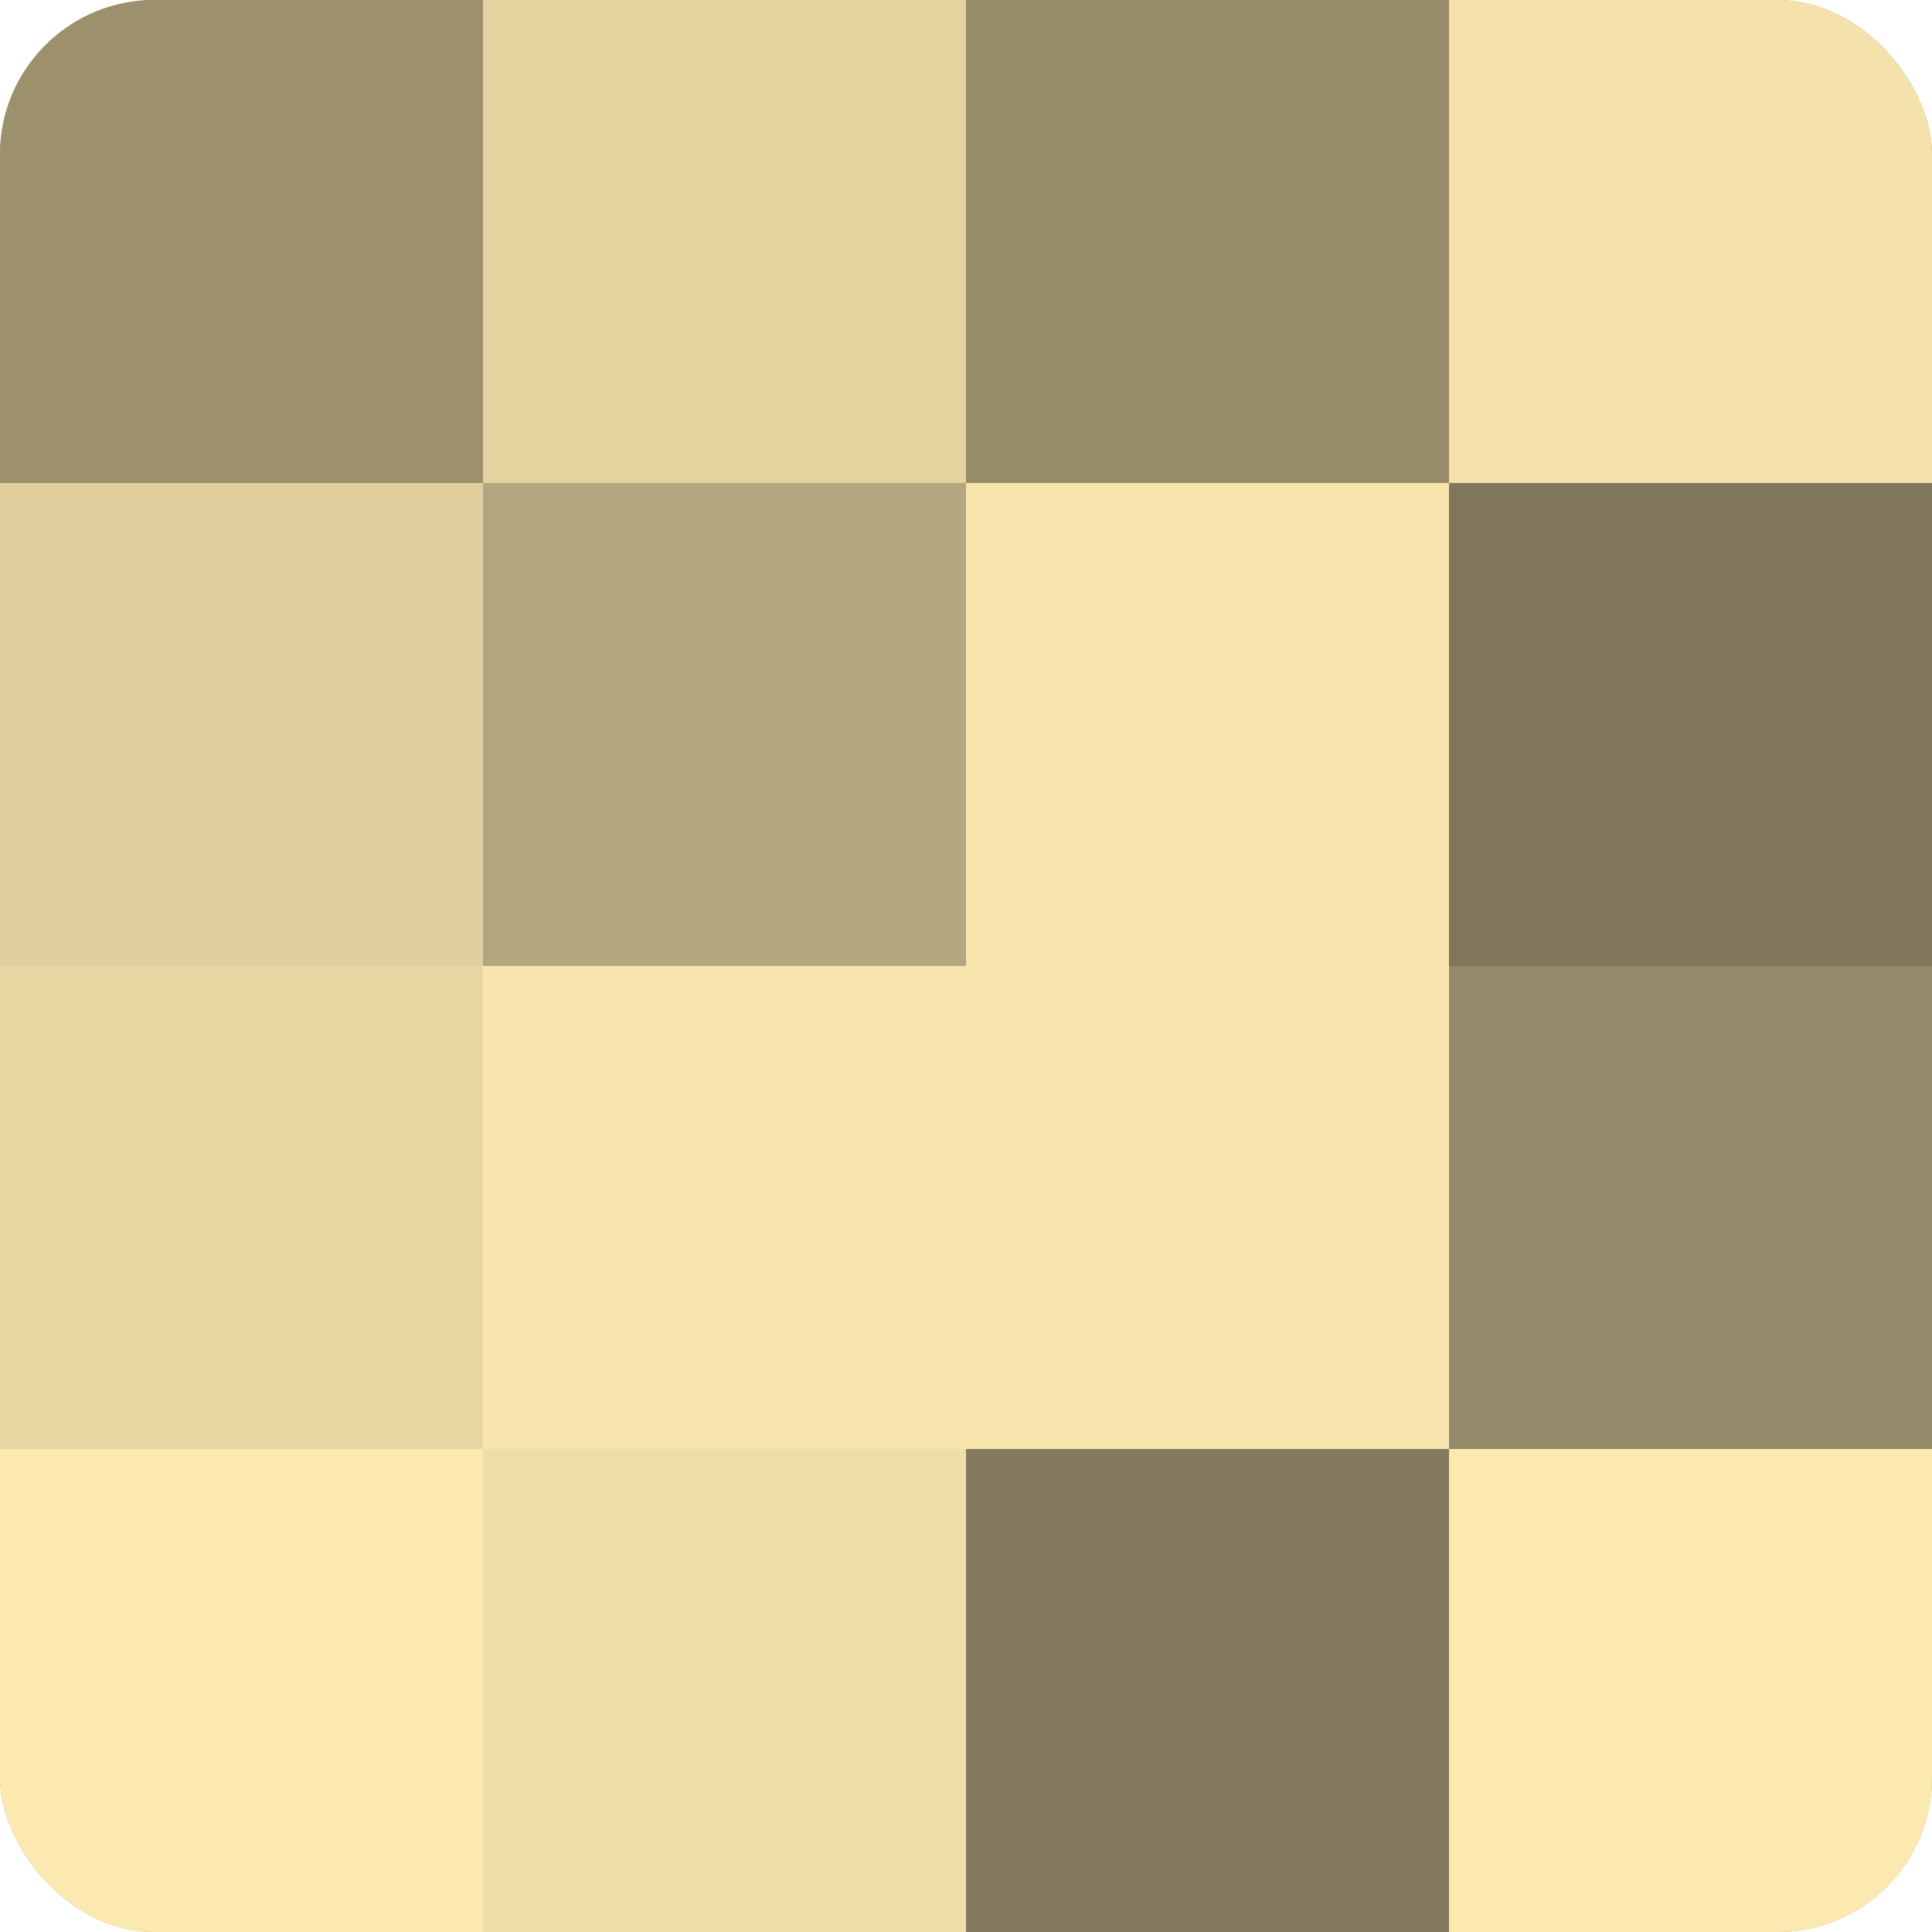
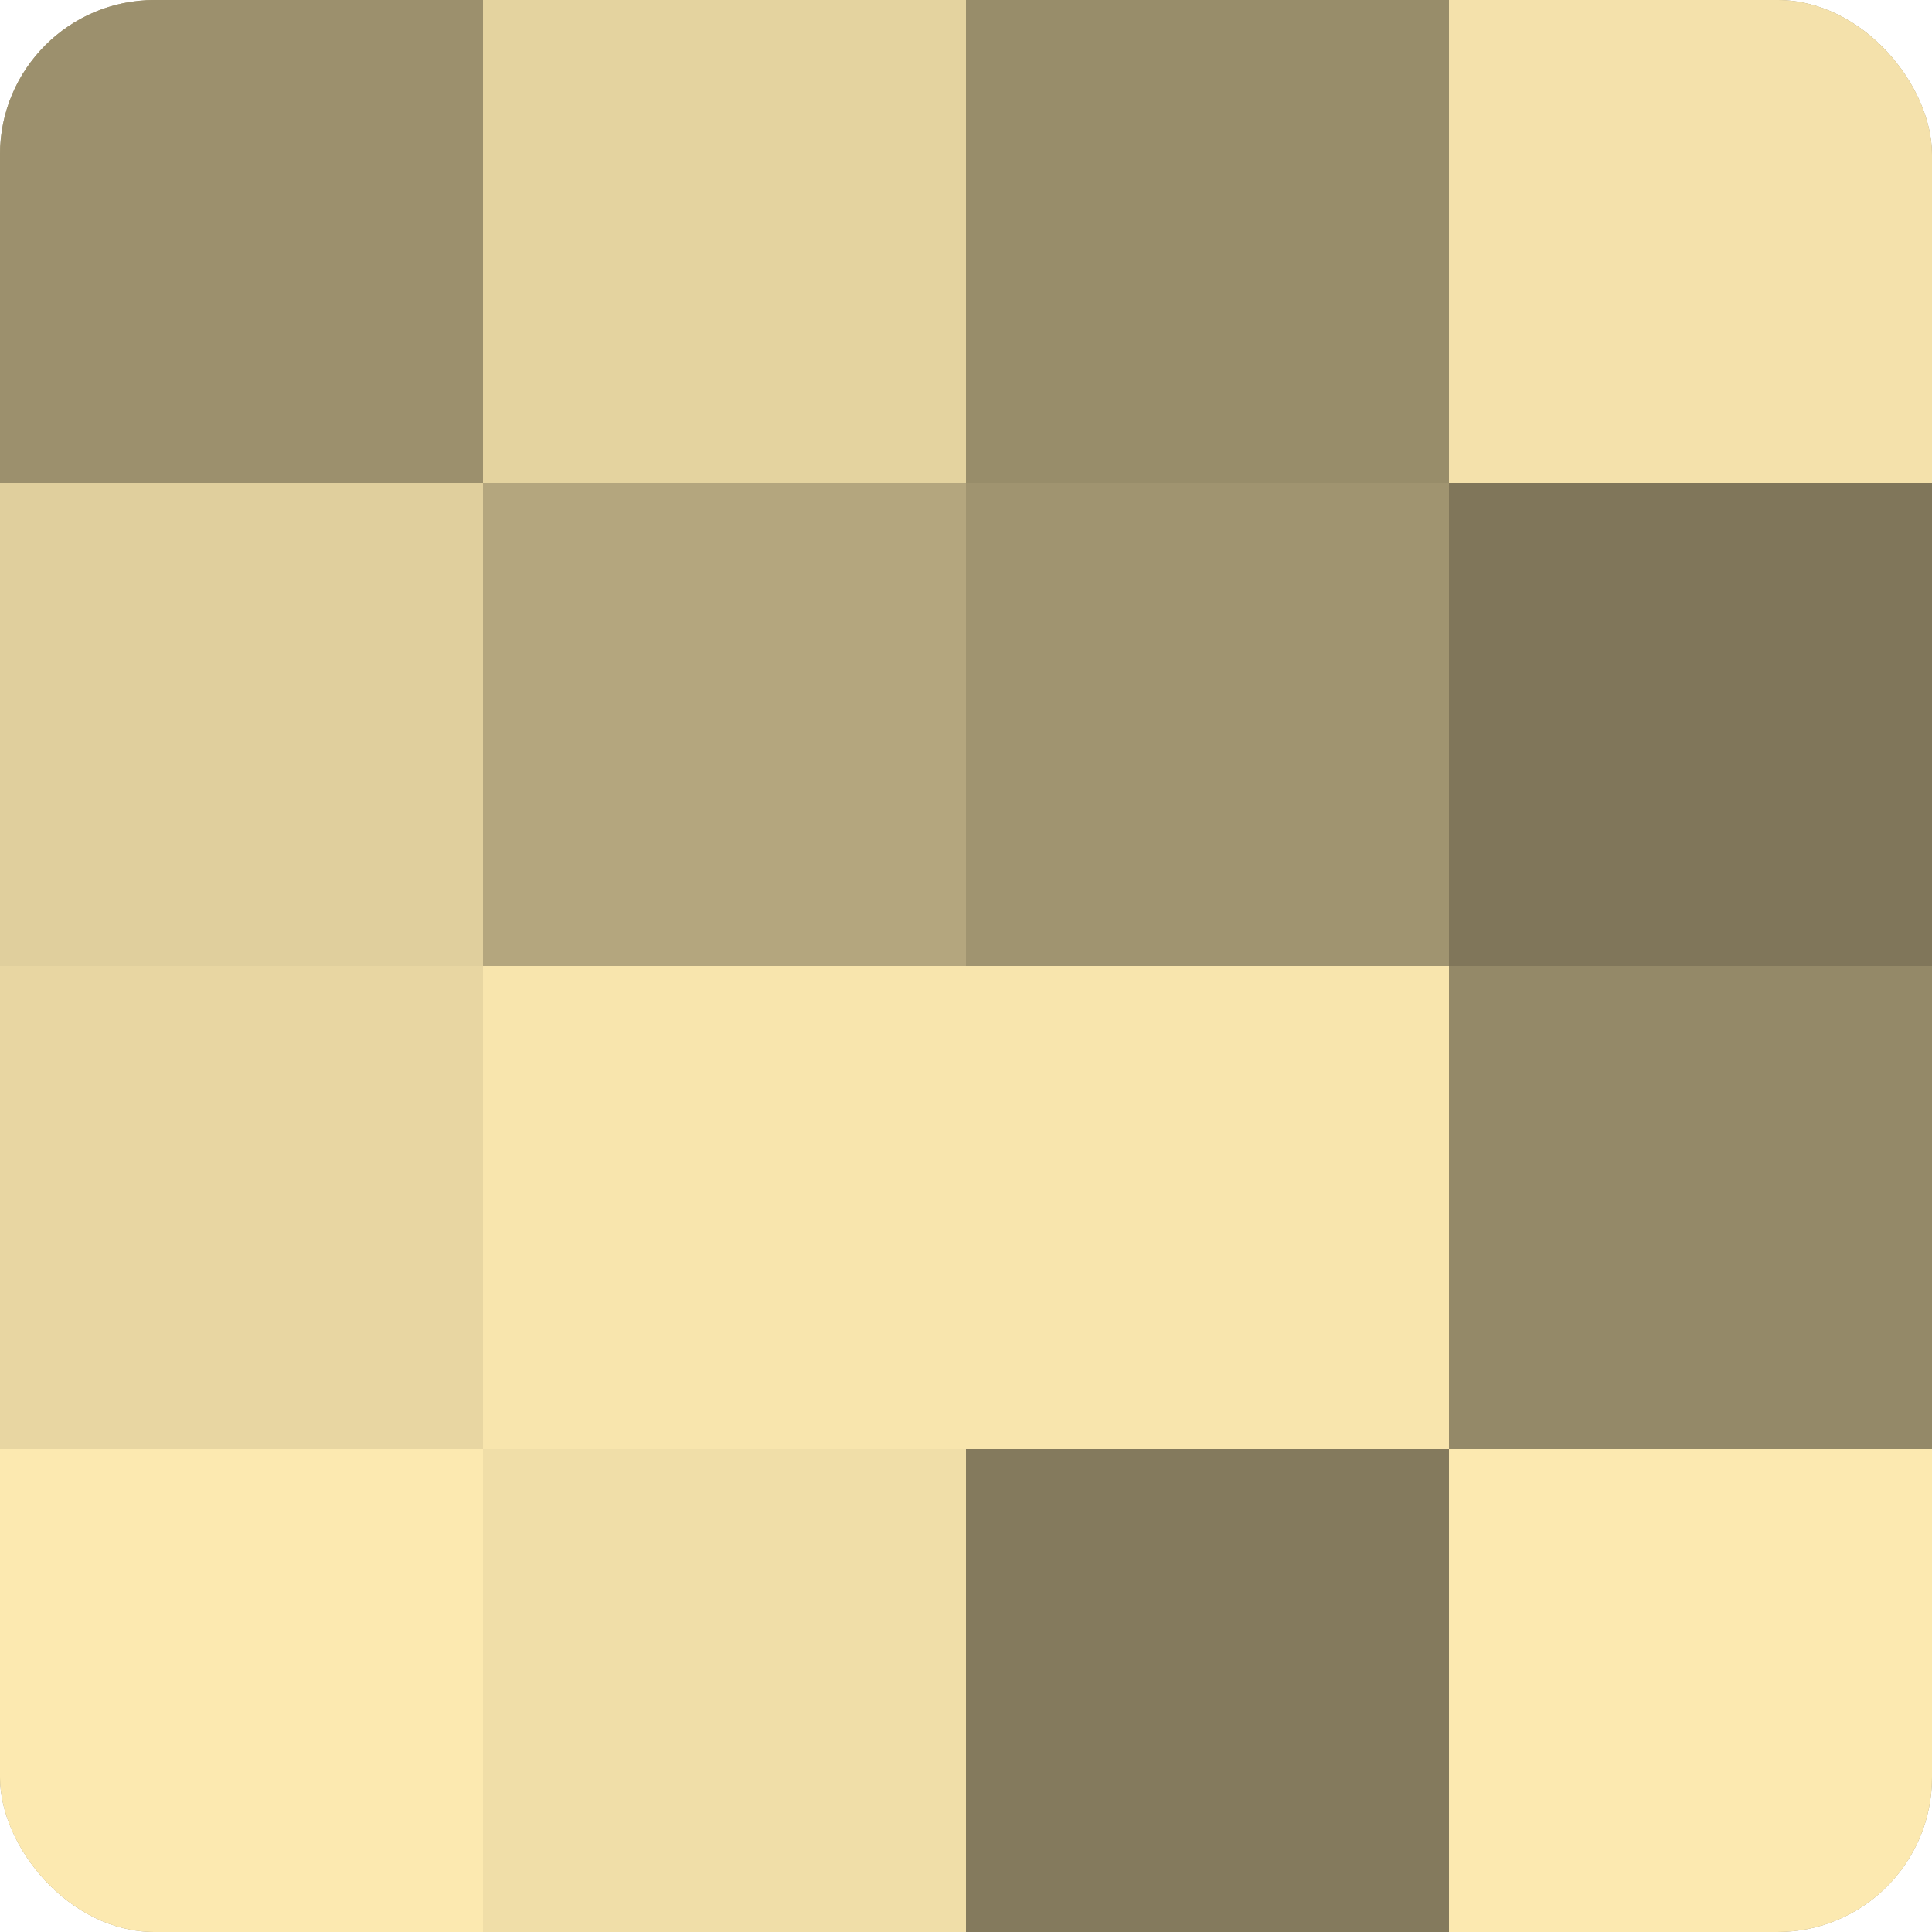
<svg xmlns="http://www.w3.org/2000/svg" width="60" height="60" viewBox="0 0 100 100" preserveAspectRatio="xMidYMid meet">
  <defs>
    <clipPath id="c" width="100" height="100">
      <rect width="100" height="100" rx="8" ry="8" />
    </clipPath>
  </defs>
  <g clip-path="url(#c)">
    <rect width="100" height="100" fill="#a09470" />
    <rect width="25" height="25" fill="#9c906d" />
    <rect y="25" width="25" height="25" fill="#e0cf9d" />
    <rect y="50" width="25" height="25" fill="#e8d6a2" />
    <rect y="75" width="25" height="25" fill="#fce9b0" />
    <rect x="25" width="25" height="25" fill="#e4d39f" />
    <rect x="25" y="25" width="25" height="25" fill="#b4a67e" />
    <rect x="25" y="50" width="25" height="25" fill="#f8e5ad" />
    <rect x="25" y="75" width="25" height="25" fill="#f0dea8" />
    <rect x="50" width="25" height="25" fill="#988d6a" />
-     <rect x="50" y="25" width="25" height="25" fill="#f8e5ad" />
    <rect x="50" y="50" width="25" height="25" fill="#f8e5ad" />
    <rect x="50" y="75" width="25" height="25" fill="#847a5d" />
    <rect x="75" width="25" height="25" fill="#f4e1ab" />
    <rect x="75" y="25" width="25" height="25" fill="#80765a" />
    <rect x="75" y="50" width="25" height="25" fill="#948968" />
    <rect x="75" y="75" width="25" height="25" fill="#fce9b0" />
  </g>
</svg>